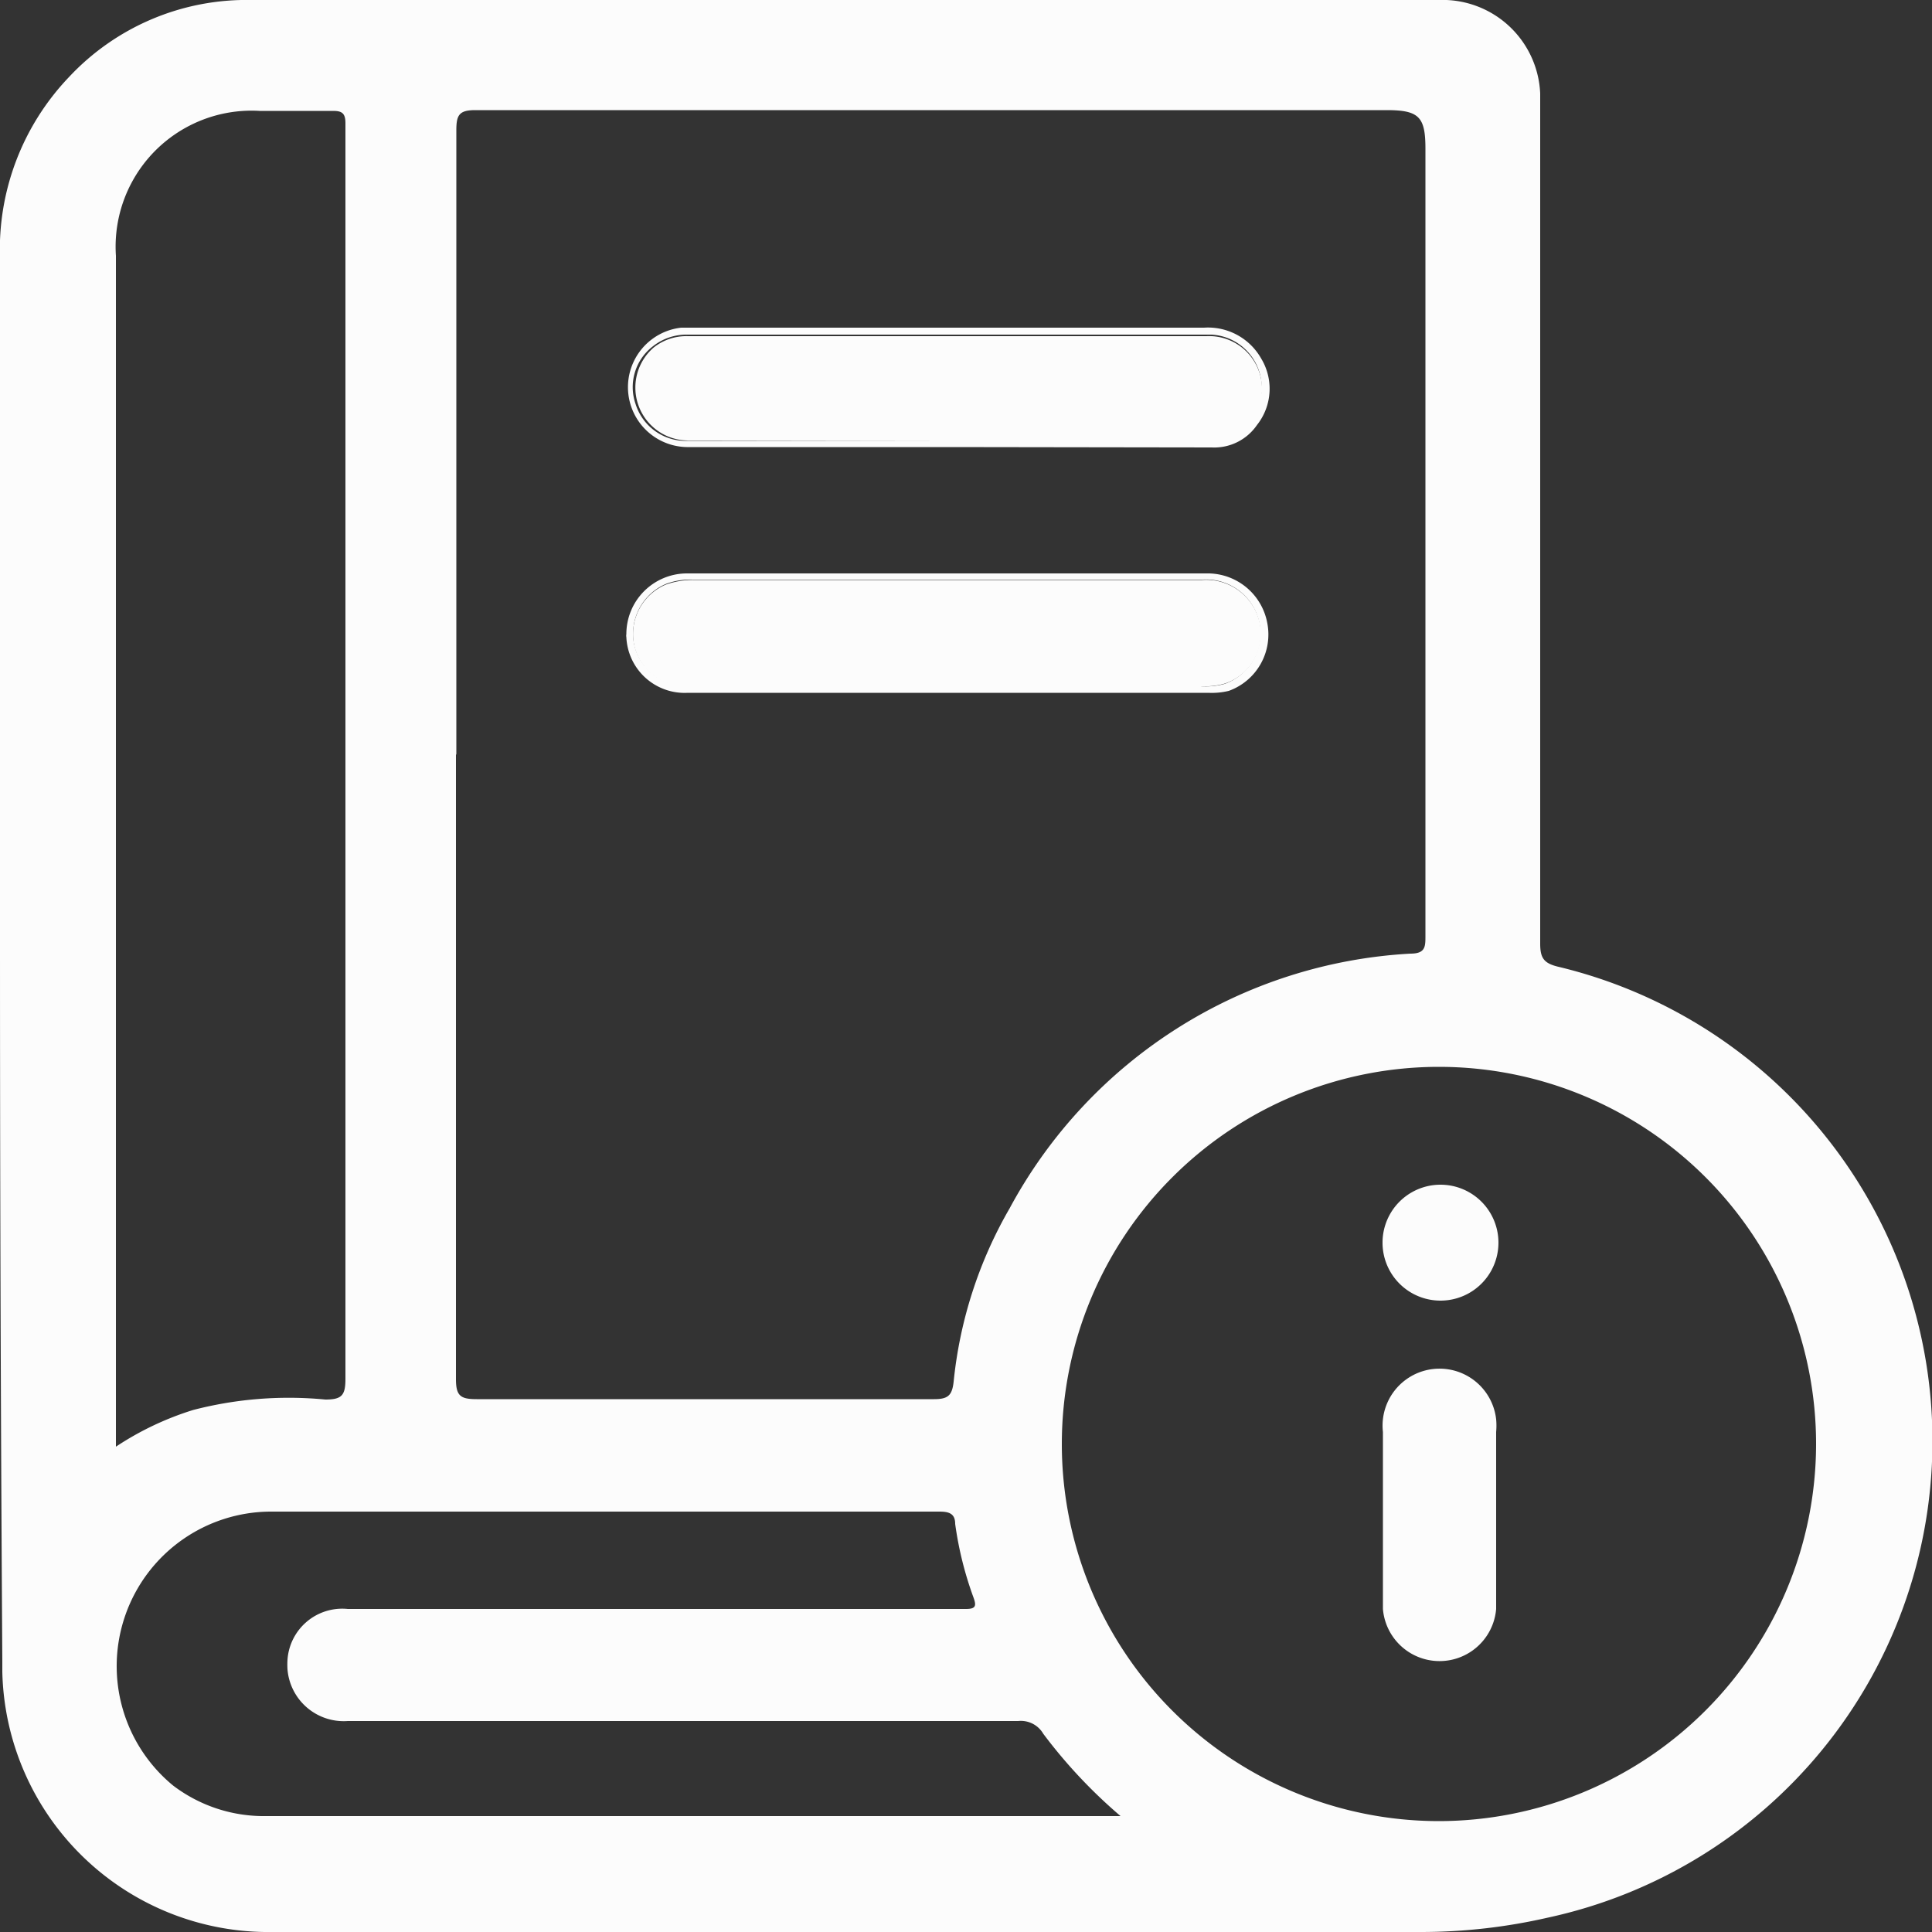
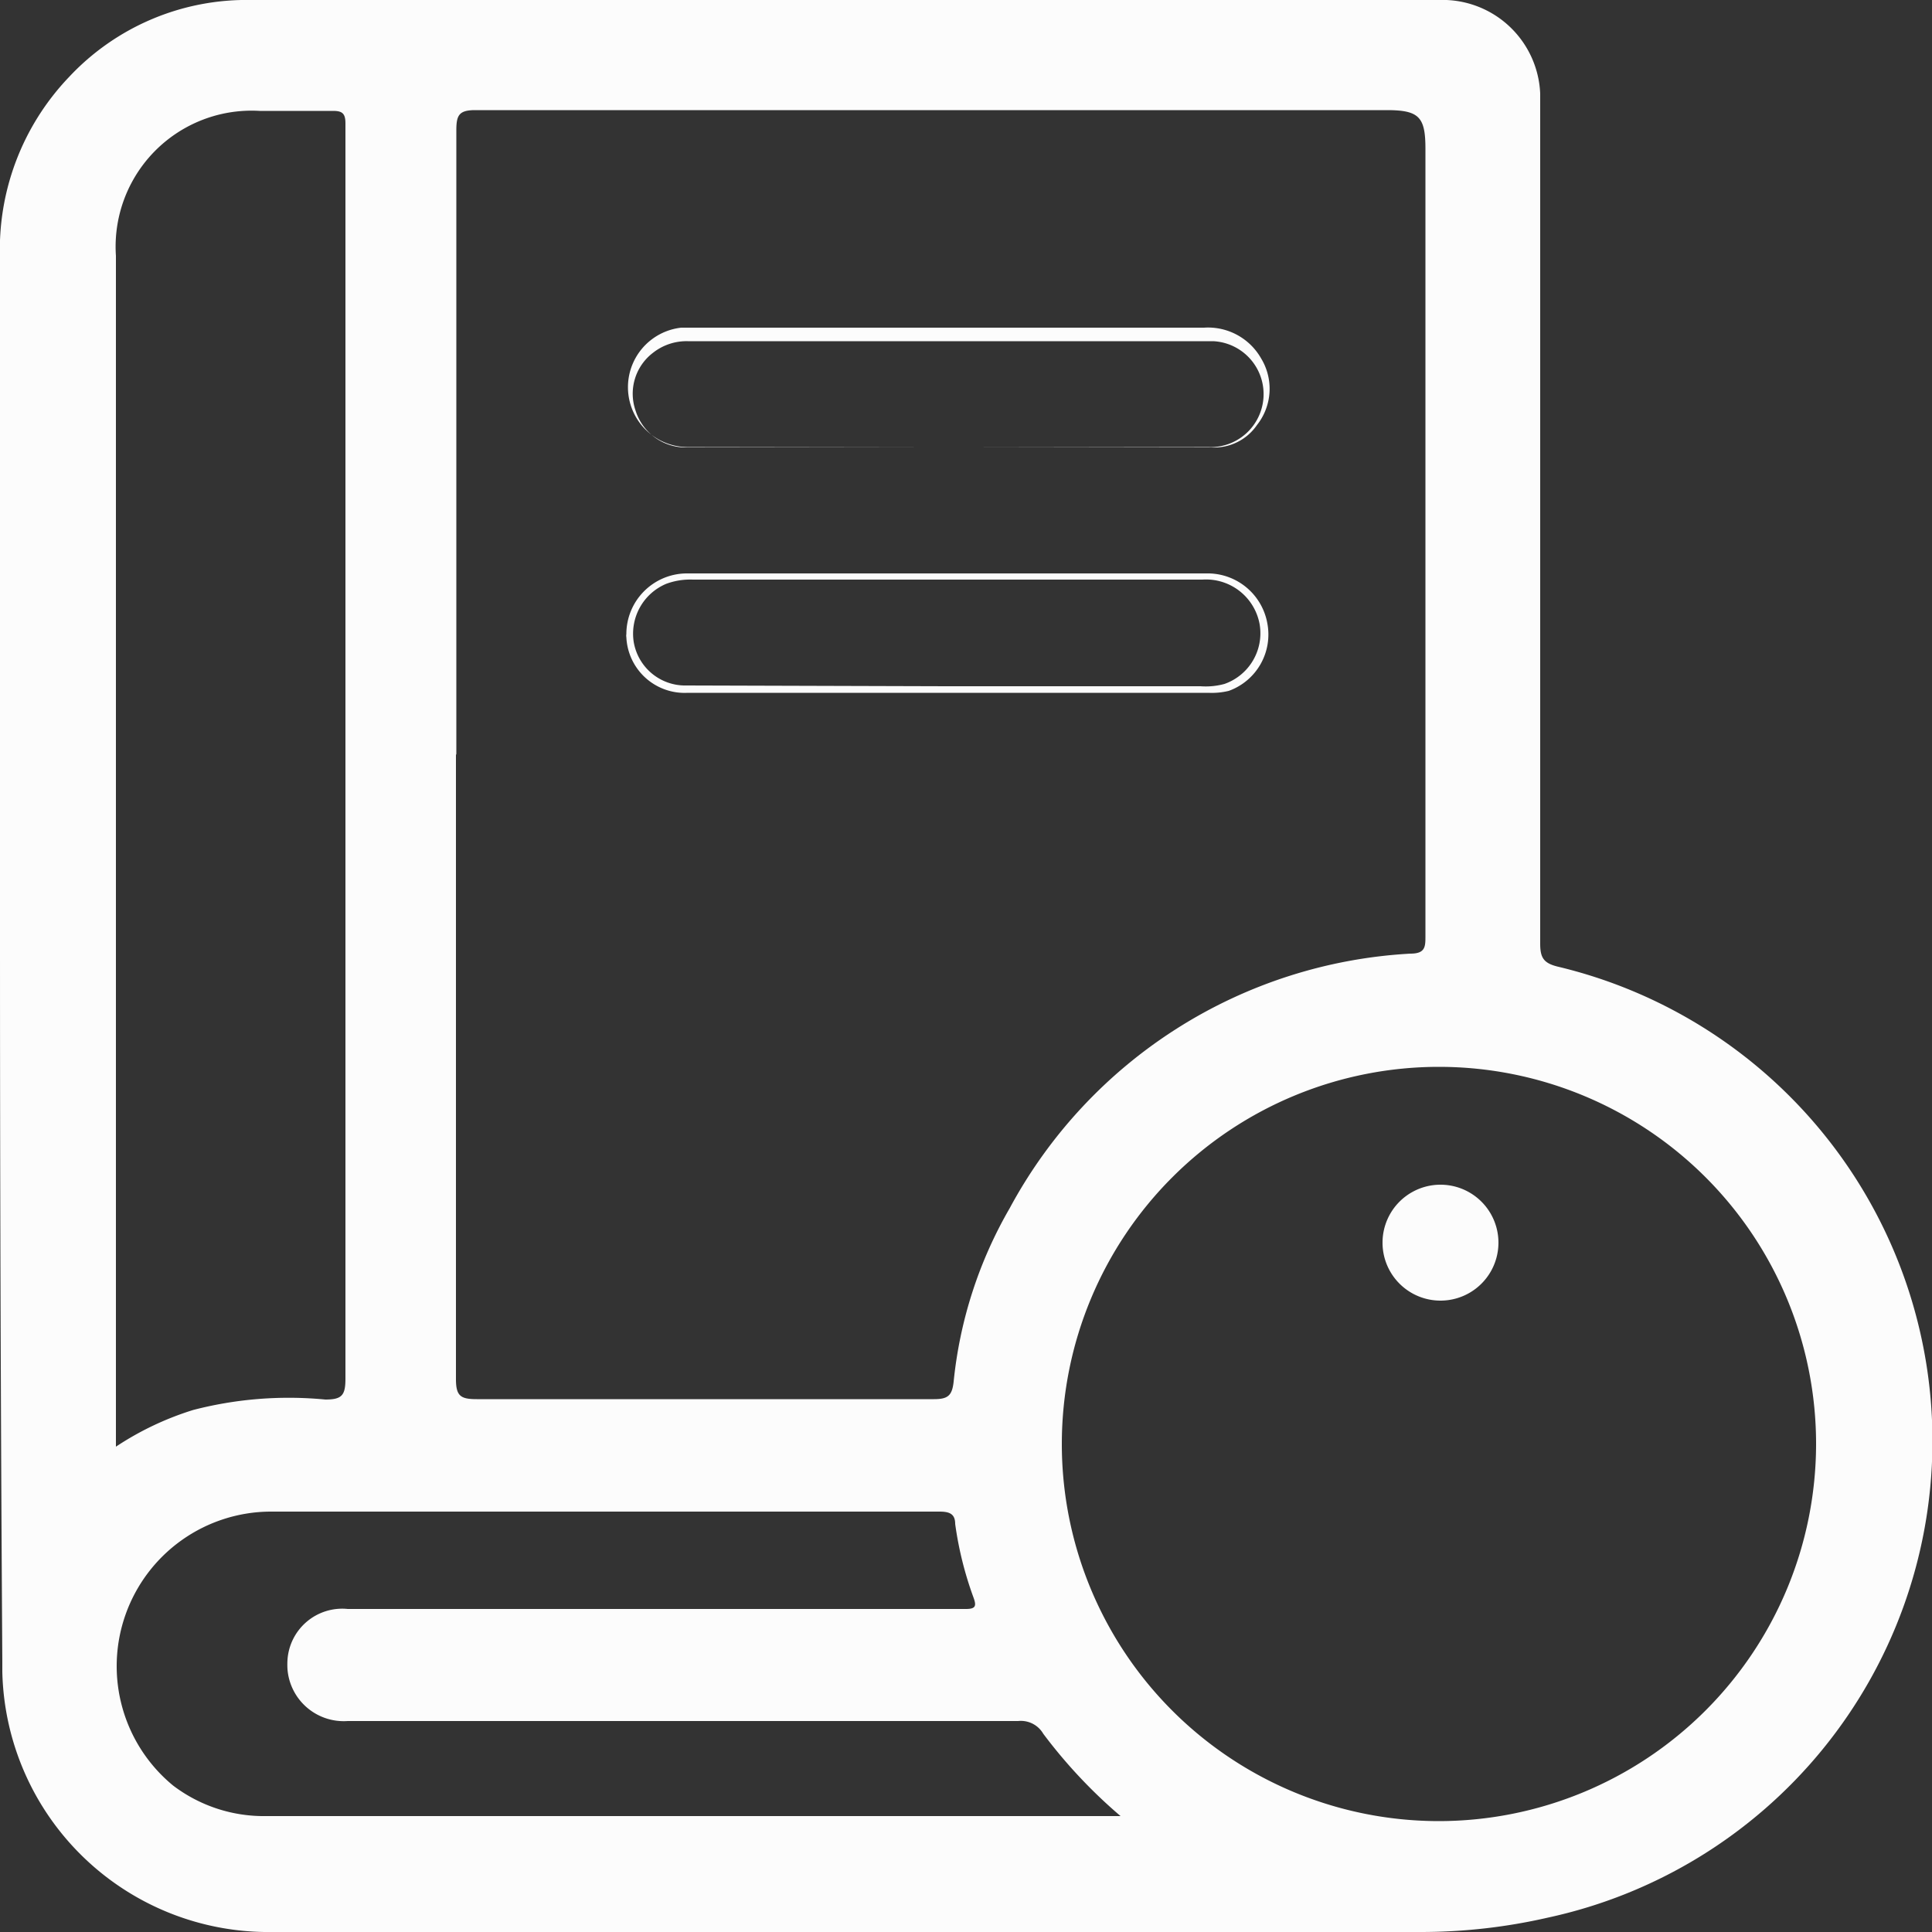
<svg xmlns="http://www.w3.org/2000/svg" viewBox="0 0 50 50">
  <rect x="0" y="0" width="50" height="50" fill="#333333" stroke="none" />
  <defs>
    <style>.cls-1{fill:#fcfcfc;}</style>
  </defs>
  <title>Recurso 3</title>
  <g id="Capa_2" data-name="Capa 2">
    <g id="Layer_1" data-name="Layer 1">
      <path class="cls-1" d="M0,24.69v-18A6.46,6.46,0,0,1,1.78,2,6.29,6.29,0,0,1,6.51,0H37.23a2.53,2.53,0,0,1,2.63,2.42v22c0,.37.09.51.47.6a12.62,12.62,0,0,1-.28,24.61,14.7,14.7,0,0,1-3.24.37H7.06a6.89,6.89,0,0,1-7-6.73V43Q0,33.83,0,24.69Zm11.8-5.15V35.69c0,.44.12.52.54.52q5.91,0,11.83,0c.36,0,.47-.09.51-.45a11.19,11.19,0,0,1,1.45-4.49A12.56,12.56,0,0,1,36.5,24.68c.4,0,.39-.19.39-.48V3.85c0-.82-.16-1-1-1H12.3c-.42,0-.49.13-.49.52q0,8.06,0,16.14ZM47,37.39a9.76,9.76,0,1,0-9.78,9.74A9.77,9.77,0,0,0,47,37.39ZM3,37.44a7.78,7.78,0,0,1,2-.95,9.84,9.84,0,0,1,3.42-.27c.43,0,.52-.11.52-.54q0-16.12,0-32.27V3.19c0-.26-.09-.32-.32-.32H6.72A3.52,3.52,0,0,0,3,6.62V36.86ZM29,47a13.18,13.18,0,0,1-2-2.13.67.67,0,0,0-.65-.33H9a1.46,1.46,0,0,1-1.56-1.34,1.93,1.93,0,0,1,0-.24A1.42,1.42,0,0,1,9,41.64H25c.25,0,.27-.08.2-.28a9.15,9.15,0,0,1-.48-1.92c0-.27-.16-.32-.41-.32H7a4,4,0,0,0-2.52,7.09A3.88,3.88,0,0,0,6.89,47H29Z" />
-       <path class="cls-1" d="M24.55,11.57H17.84a1.55,1.55,0,0,1-.21-3.09H31.16a1.58,1.58,0,0,1,1.48.8A1.51,1.51,0,0,1,32.53,11a1.34,1.34,0,0,1-1.17.58Zm-.05-.17h6.71a1.37,1.37,0,0,0,.14-2.74H17.8a1.4,1.4,0,0,0-.9.3,1.33,1.33,0,0,0-.45,1.5,1.36,1.36,0,0,0,1.34.95Z" />
+       <path class="cls-1" d="M24.55,11.57H17.84a1.55,1.55,0,0,1-.21-3.09H31.16a1.58,1.58,0,0,1,1.48.8A1.51,1.51,0,0,1,32.53,11a1.34,1.34,0,0,1-1.17.58Zh6.71a1.37,1.37,0,0,0,.14-2.74H17.8a1.4,1.4,0,0,0-.9.3,1.33,1.33,0,0,0-.45,1.5,1.36,1.36,0,0,0,1.34.95Z" />
      <path class="cls-1" d="M24.5,17.93H17.8a1.51,1.51,0,0,1-1.59-1.44.22.22,0,0,1,0-.08,1.57,1.57,0,0,1,1.55-1.57H31.29a1.57,1.57,0,0,1,1.51,1.3,1.55,1.55,0,0,1-1,1.74,1.87,1.87,0,0,1-.53.05Zm0-.17h6.57a1.84,1.84,0,0,0,.62-.06,1.39,1.39,0,0,0,.91-1.54A1.41,1.41,0,0,0,31.12,15H17.93a1.79,1.79,0,0,0-.69.11,1.4,1.4,0,0,0-.84,1.5,1.35,1.35,0,0,0,1.37,1.13Z" />
-       <path class="cls-1" d="M35.79,39.31V37.06a1.47,1.47,0,0,1,2.93-.33,1.82,1.82,0,0,1,0,.33v4.58a1.47,1.47,0,0,1-2.93,0Z" />
      <path class="cls-1" d="M35.78,32.13a1.5,1.5,0,1,1,0,.06Z" />
-       <path class="cls-1" d="M24.5,11.4H17.8A1.37,1.37,0,0,1,16.91,9a1.36,1.36,0,0,1,.9-.3H31.22a1.37,1.37,0,1,1,.14,2.74H24.5Z" />
-       <path class="cls-1" d="M24.52,17.76H17.77a1.35,1.35,0,0,1-1.37-1.13,1.39,1.39,0,0,1,.83-1.5,2.06,2.06,0,0,1,.7-.12H31.11a1.42,1.42,0,0,1,1.5,1.15,1.36,1.36,0,0,1-.91,1.53,1.82,1.82,0,0,1-.61.07Z" />
    </g>
  </g>
</svg>